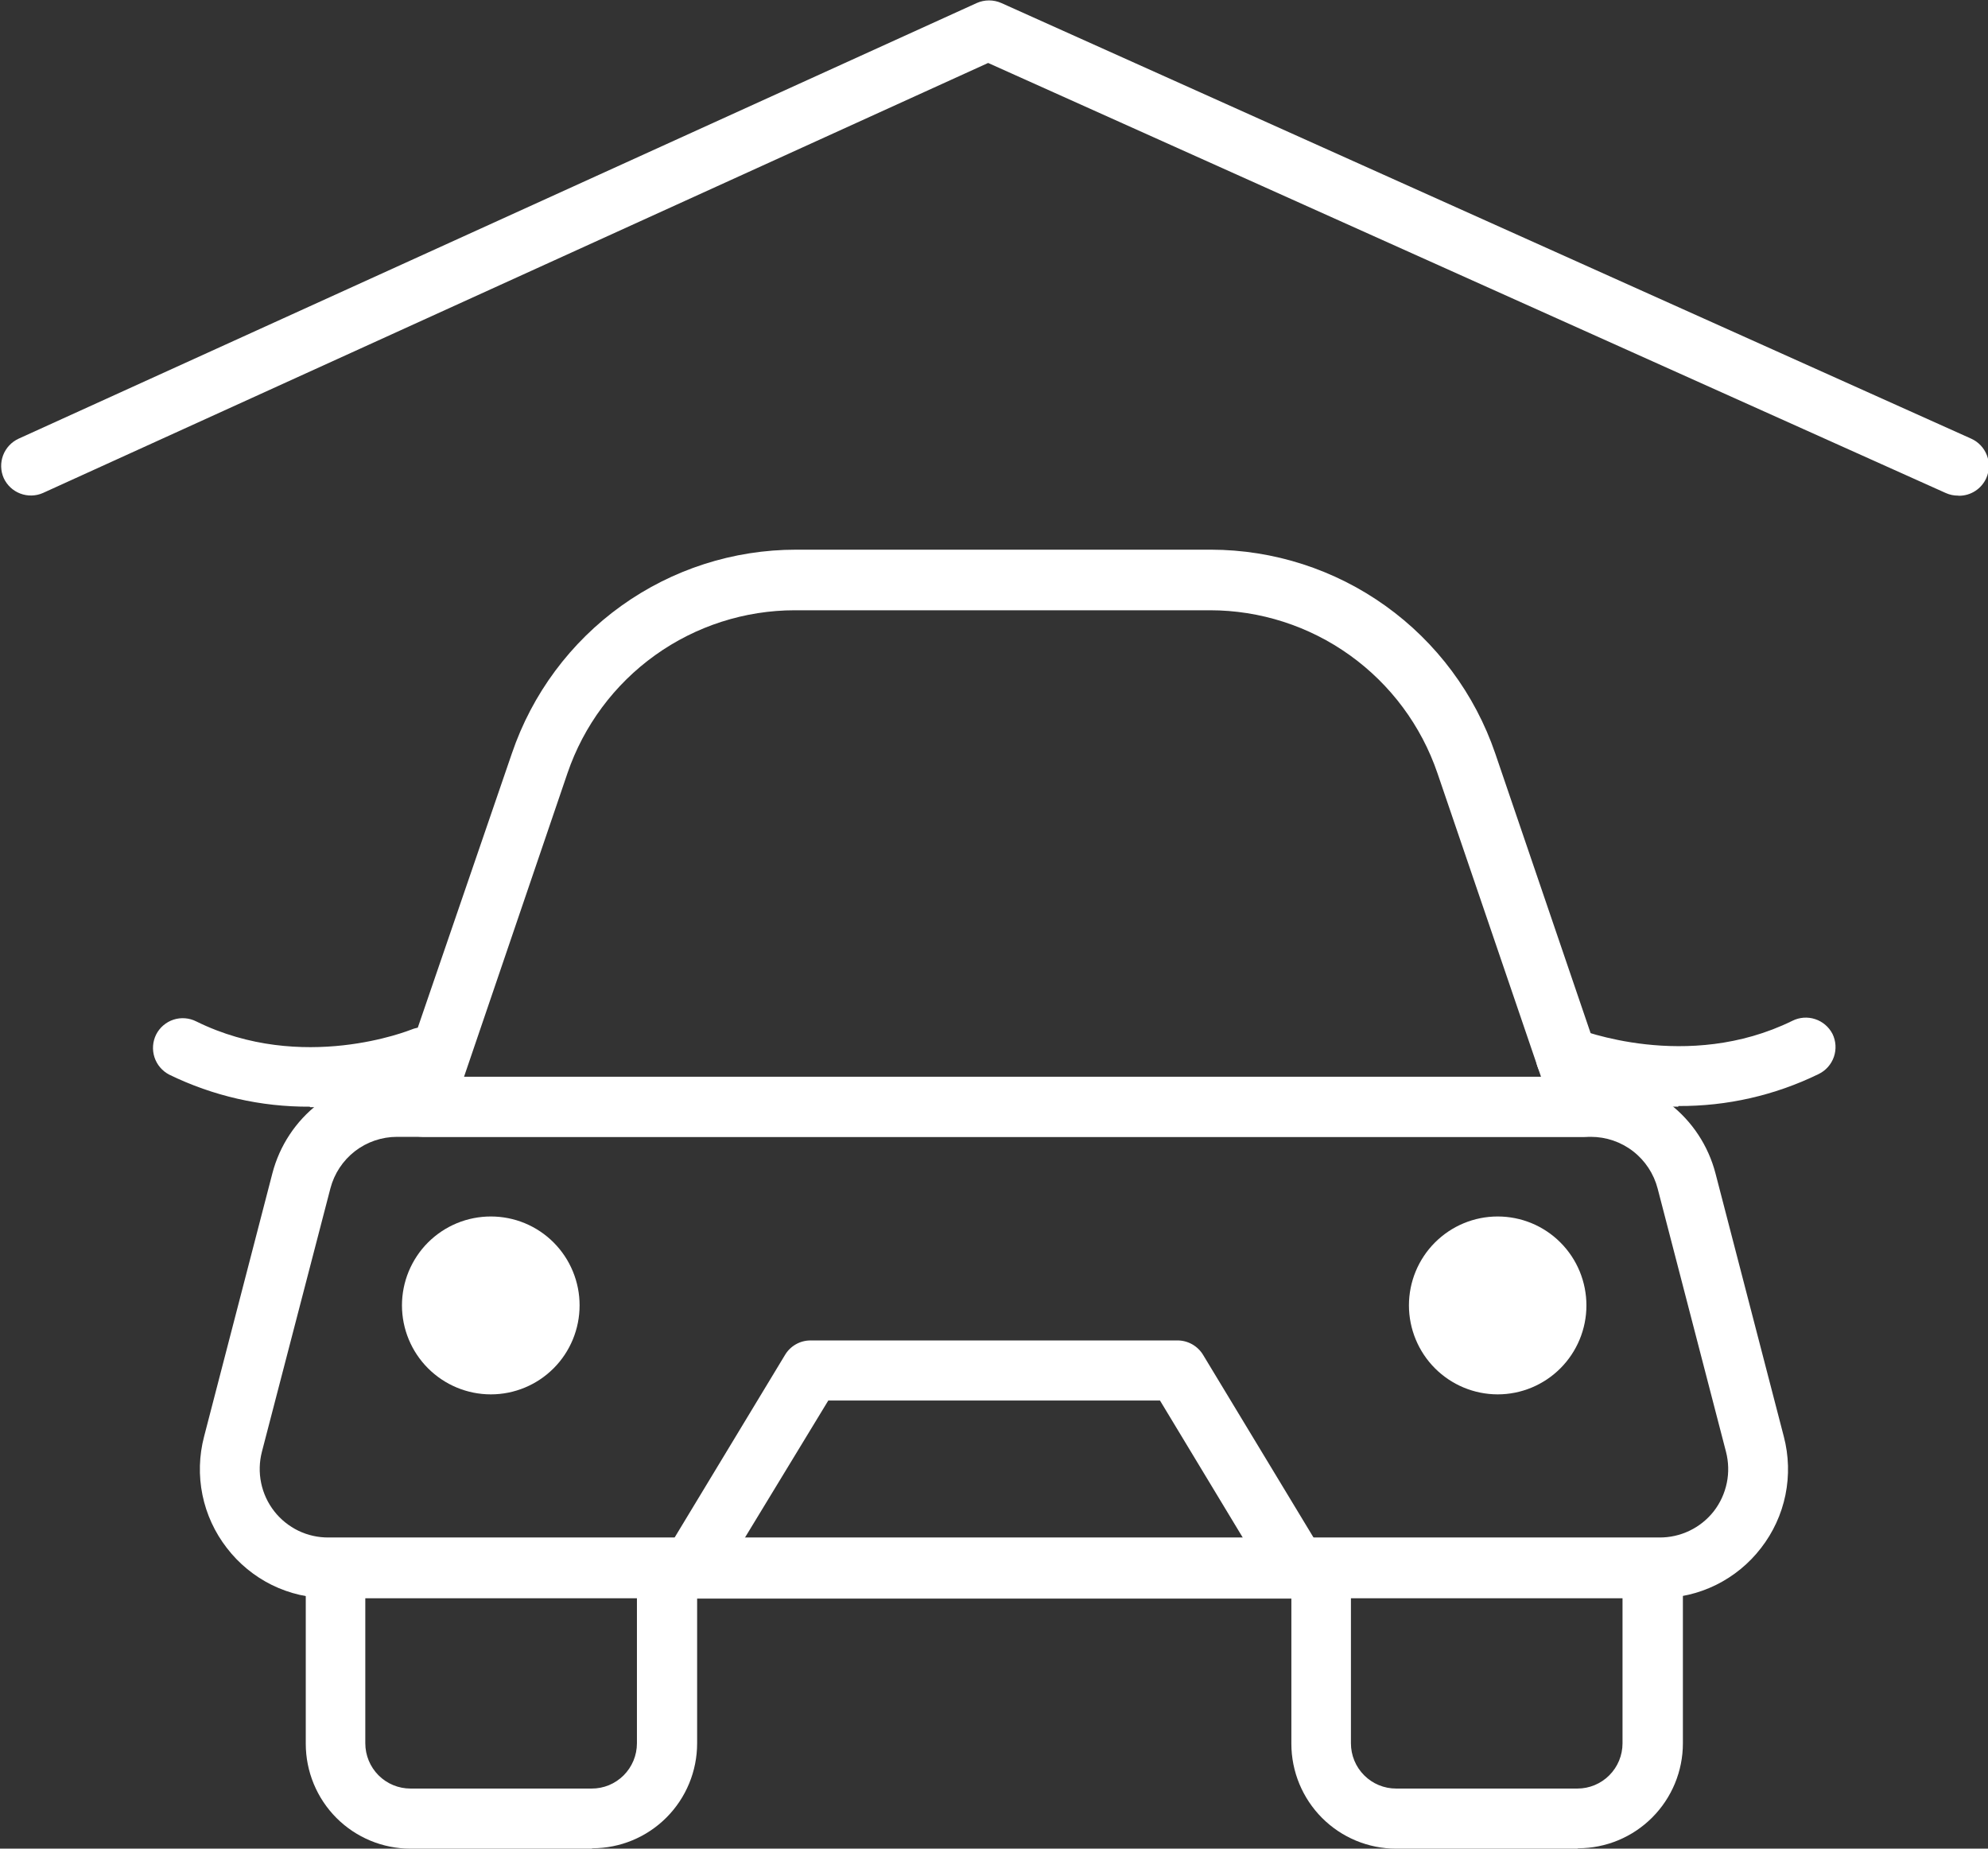
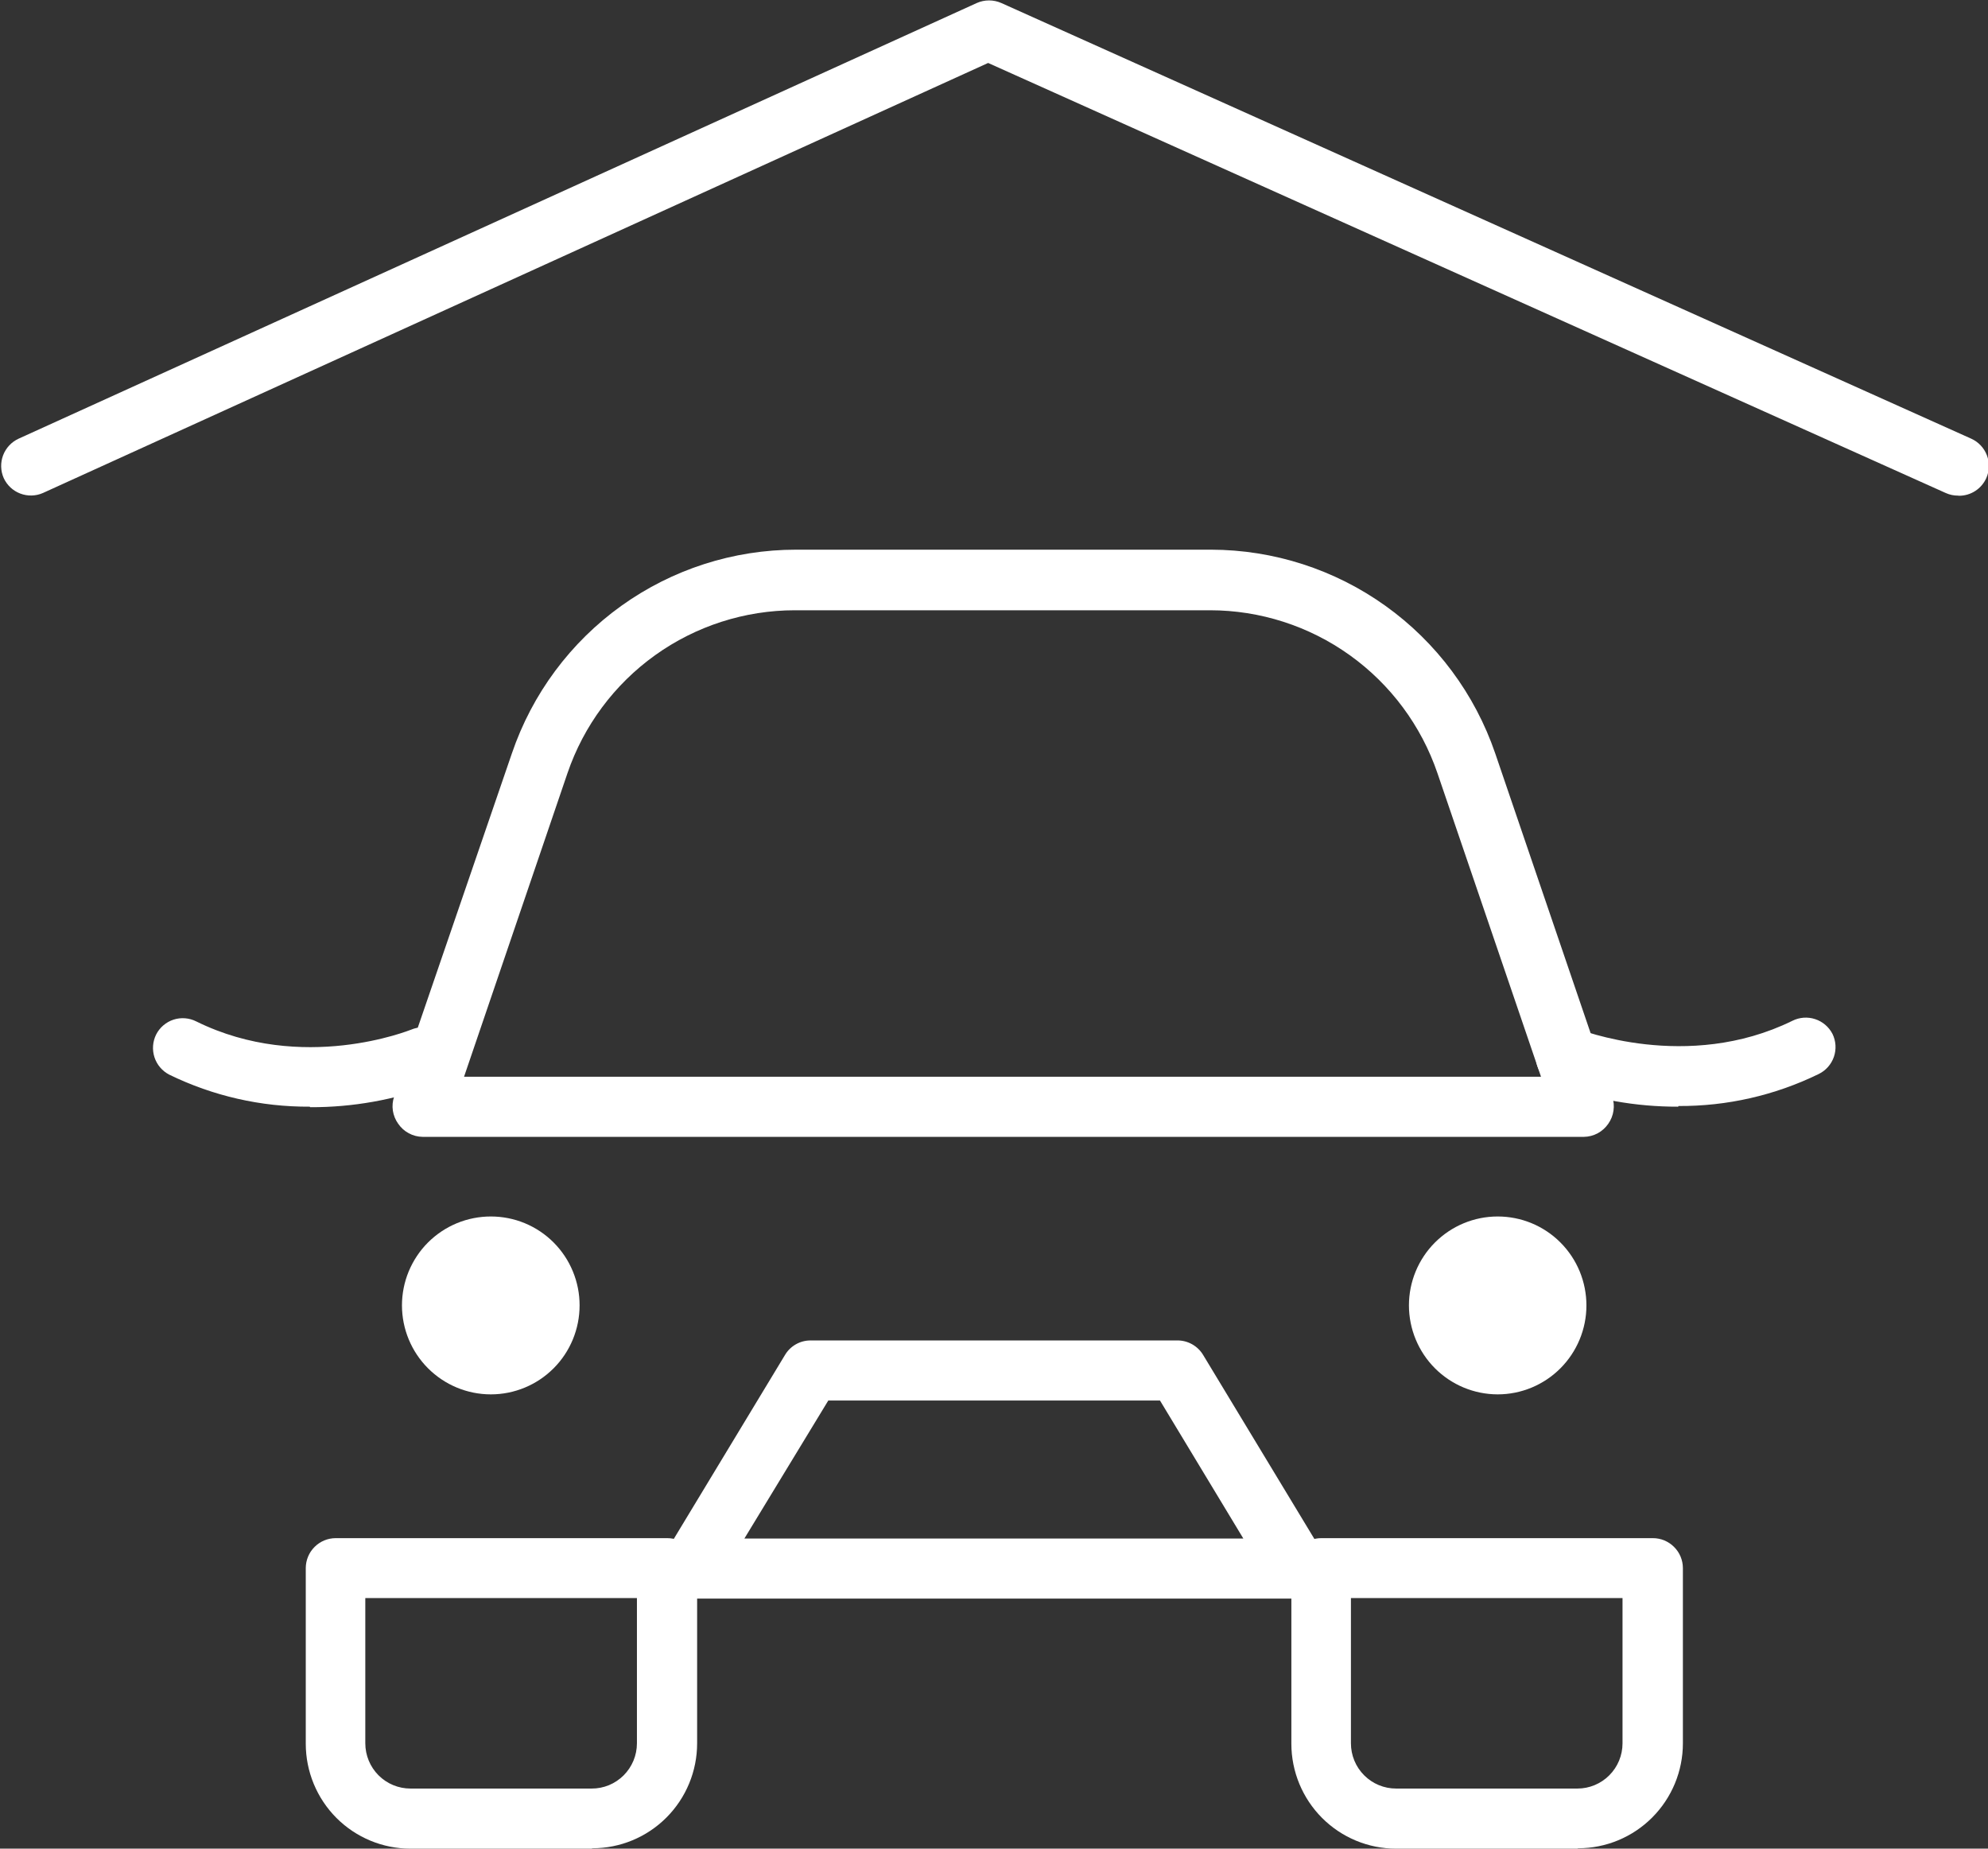
<svg xmlns="http://www.w3.org/2000/svg" width="57" height="53" viewBox="0 0 57 53" fill="none">
  <rect x="0" y="0" width="57" height="53" fill="#333333" stroke="none" />
  <g clip-path="url(#clip0_162_2486)">
    <path d="M56.141 14.209C56.019 14.21 55.899 14.184 55.788 14.134L28.332 1.805L1.231 14.134C1.025 14.225 0.792 14.23 0.581 14.15C0.37 14.07 0.2 13.91 0.106 13.705C0.015 13.498 0.009 13.264 0.089 13.053C0.169 12.842 0.329 12.671 0.533 12.577L28.005 0.087C28.116 0.037 28.236 0.012 28.358 0.012C28.479 0.012 28.599 0.037 28.711 0.087L56.52 12.577C56.726 12.67 56.887 12.841 56.968 13.052C57.049 13.263 57.043 13.498 56.952 13.705C56.884 13.856 56.775 13.985 56.636 14.075C56.498 14.165 56.336 14.213 56.171 14.213" fill="white" />
-     <path d="M11.383 32.593C10.946 32.593 10.522 32.738 10.176 33.005C9.831 33.273 9.583 33.648 9.473 34.071L7.51 41.619C7.434 41.912 7.426 42.218 7.487 42.514C7.548 42.81 7.677 43.089 7.863 43.327C8.048 43.564 8.285 43.755 8.556 43.886C8.826 44.016 9.124 44.082 9.424 44.079H47.573C47.874 44.082 48.171 44.016 48.443 43.885C48.714 43.755 48.952 43.564 49.138 43.327C49.323 43.088 49.45 42.81 49.511 42.514C49.572 42.218 49.563 41.912 49.487 41.619L47.528 34.075C47.417 33.65 47.17 33.275 46.823 33.006C46.477 32.738 46.052 32.593 45.614 32.593H11.383ZM47.573 45.816H9.424C8.86 45.819 8.303 45.69 7.796 45.441C7.29 45.191 6.848 44.828 6.504 44.38C6.158 43.934 5.918 43.414 5.805 42.86C5.692 42.306 5.708 41.733 5.851 41.187L7.81 33.638C8.016 32.846 8.479 32.145 9.126 31.645C9.772 31.144 10.566 30.873 11.383 30.874H45.614C46.431 30.874 47.226 31.145 47.872 31.646C48.519 32.147 48.981 32.849 49.187 33.642L51.146 41.187C51.289 41.733 51.305 42.306 51.192 42.86C51.079 43.414 50.839 43.934 50.493 44.38C50.149 44.828 49.706 45.19 49.2 45.44C48.694 45.689 48.137 45.818 47.573 45.816Z" fill="white" />
    <path d="M21.343 44.109H35.649L33.259 40.152H23.749L21.343 44.109ZM37.173 45.831H19.823C19.671 45.831 19.521 45.791 19.39 45.714C19.258 45.638 19.148 45.528 19.073 45.395C18.997 45.263 18.957 45.113 18.957 44.961C18.957 44.808 18.997 44.659 19.073 44.526L22.507 38.847C22.582 38.72 22.689 38.615 22.817 38.542C22.946 38.468 23.091 38.43 23.238 38.43H33.747C33.897 38.427 34.046 38.465 34.178 38.538C34.309 38.611 34.42 38.718 34.497 38.847L37.931 44.526C38.008 44.658 38.048 44.808 38.048 44.961C38.048 45.113 38.008 45.263 37.931 45.395C37.856 45.528 37.747 45.639 37.615 45.715C37.483 45.792 37.333 45.832 37.181 45.831" fill="white" />
    <path d="M10.474 45.816V49.98C10.474 50.324 10.611 50.654 10.853 50.897C11.096 51.141 11.426 51.277 11.769 51.277H16.963C17.133 51.278 17.302 51.245 17.46 51.18C17.617 51.115 17.76 51.019 17.881 50.899C18.002 50.778 18.097 50.635 18.163 50.477C18.228 50.32 18.262 50.151 18.262 49.98V45.816H10.474ZM16.963 53H11.769C10.973 53 10.209 52.683 9.646 52.119C9.083 51.554 8.767 50.789 8.767 49.991V44.955C8.768 44.727 8.859 44.509 9.02 44.349C9.181 44.188 9.399 44.098 9.626 44.098H19.128C19.241 44.097 19.353 44.119 19.457 44.162C19.561 44.205 19.656 44.268 19.736 44.347C19.816 44.427 19.879 44.522 19.922 44.626C19.966 44.73 19.988 44.842 19.988 44.955V49.98C19.988 50.778 19.672 51.543 19.109 52.107C18.546 52.672 17.782 52.989 16.986 52.989" fill="white" />
    <path d="M38.734 45.816V49.98C38.734 50.324 38.87 50.654 39.113 50.897C39.356 51.141 39.685 51.277 40.029 51.277H45.227C45.57 51.277 45.899 51.141 46.142 50.897C46.385 50.654 46.521 50.324 46.521 49.98V45.816H38.734ZM45.227 53H40.029C39.233 53 38.469 52.683 37.906 52.119C37.343 51.554 37.026 50.789 37.026 49.991V44.955C37.026 44.843 37.048 44.731 37.092 44.627C37.135 44.523 37.197 44.428 37.277 44.349C37.356 44.269 37.451 44.206 37.555 44.163C37.658 44.12 37.77 44.098 37.882 44.098H47.392C47.619 44.098 47.837 44.188 47.998 44.349C48.16 44.509 48.251 44.727 48.252 44.955V49.98C48.252 50.778 47.935 51.543 47.372 52.107C46.809 52.672 46.045 52.989 45.249 52.989" fill="white" />
    <path d="M16.618 37.426C16.618 38.102 16.35 38.751 15.873 39.229C15.396 39.707 14.748 39.976 14.074 39.976C13.399 39.976 12.751 39.707 12.273 39.229C11.795 38.751 11.526 38.103 11.525 37.426C11.525 37.091 11.591 36.759 11.719 36.449C11.848 36.14 12.035 35.858 12.272 35.621C12.509 35.385 12.79 35.197 13.099 35.069C13.408 34.941 13.739 34.876 14.074 34.876C14.408 34.876 14.739 34.941 15.048 35.069C15.357 35.197 15.638 35.385 15.874 35.622C16.11 35.859 16.298 36.14 16.425 36.45C16.553 36.759 16.619 37.091 16.618 37.426Z" fill="white" />
    <path d="M45.486 37.426C45.486 38.102 45.217 38.751 44.74 39.229C44.263 39.707 43.616 39.976 42.941 39.976C42.267 39.975 41.62 39.706 41.143 39.228C40.666 38.75 40.398 38.102 40.397 37.426C40.397 36.75 40.665 36.101 41.142 35.623C41.619 35.145 42.266 34.876 42.941 34.876C43.275 34.876 43.606 34.941 43.915 35.069C44.224 35.197 44.505 35.385 44.741 35.622C44.978 35.859 45.165 36.14 45.293 36.45C45.42 36.759 45.486 37.091 45.486 37.426Z" fill="white" />
    <path d="M13.305 30.87H44.184L41.215 22.168C40.75 20.805 39.871 19.622 38.701 18.784C37.532 17.947 36.13 17.496 34.693 17.496H22.792C21.355 17.496 19.953 17.947 18.784 18.784C17.614 19.622 16.735 20.805 16.27 22.168L13.305 30.87ZM45.385 32.593H12.115C11.977 32.591 11.842 32.556 11.72 32.49C11.599 32.425 11.495 32.331 11.417 32.217C11.337 32.106 11.285 31.977 11.264 31.842C11.244 31.706 11.257 31.568 11.301 31.438L14.678 21.596C15.258 19.893 16.356 18.415 17.816 17.368C19.276 16.322 21.027 15.759 22.822 15.759H34.723C36.518 15.762 38.267 16.326 39.728 17.372C41.188 18.418 42.287 19.895 42.87 21.596L46.226 31.438C46.269 31.568 46.282 31.706 46.262 31.841C46.243 31.976 46.192 32.105 46.113 32.217C46.035 32.331 45.931 32.425 45.81 32.49C45.688 32.556 45.553 32.591 45.415 32.593" fill="white" />
    <path d="M48.117 31.728C46.904 31.732 45.7 31.517 44.563 31.092C44.353 31.003 44.186 30.835 44.1 30.623C44.013 30.412 44.014 30.175 44.101 29.964C44.189 29.753 44.357 29.585 44.568 29.498C44.779 29.41 45.016 29.41 45.227 29.498C45.261 29.498 48.364 30.754 51.393 29.265C51.596 29.164 51.829 29.147 52.044 29.218C52.258 29.288 52.437 29.44 52.541 29.641C52.641 29.846 52.656 30.082 52.582 30.298C52.508 30.513 52.352 30.691 52.147 30.791C50.895 31.403 49.518 31.717 48.124 31.709" fill="white" />
    <path d="M8.88 31.728C7.485 31.736 6.107 31.422 4.853 30.81C4.652 30.706 4.499 30.527 4.429 30.312C4.359 30.096 4.376 29.862 4.477 29.659C4.58 29.457 4.759 29.304 4.974 29.233C5.189 29.163 5.424 29.181 5.626 29.283C8.673 30.788 11.758 29.528 11.788 29.52C11.892 29.476 12.004 29.452 12.117 29.451C12.23 29.45 12.342 29.472 12.447 29.514C12.551 29.557 12.646 29.62 12.727 29.7C12.807 29.779 12.871 29.874 12.914 29.979C13 30.19 13 30.427 12.914 30.638C12.828 30.849 12.662 31.017 12.453 31.107C11.316 31.532 10.112 31.747 8.898 31.743" fill="white" />
  </g>
  <defs>
    <clipPath id="clip0_162_2486">
      <rect width="57" height="53" fill="white" />
    </clipPath>
  </defs>
</svg>